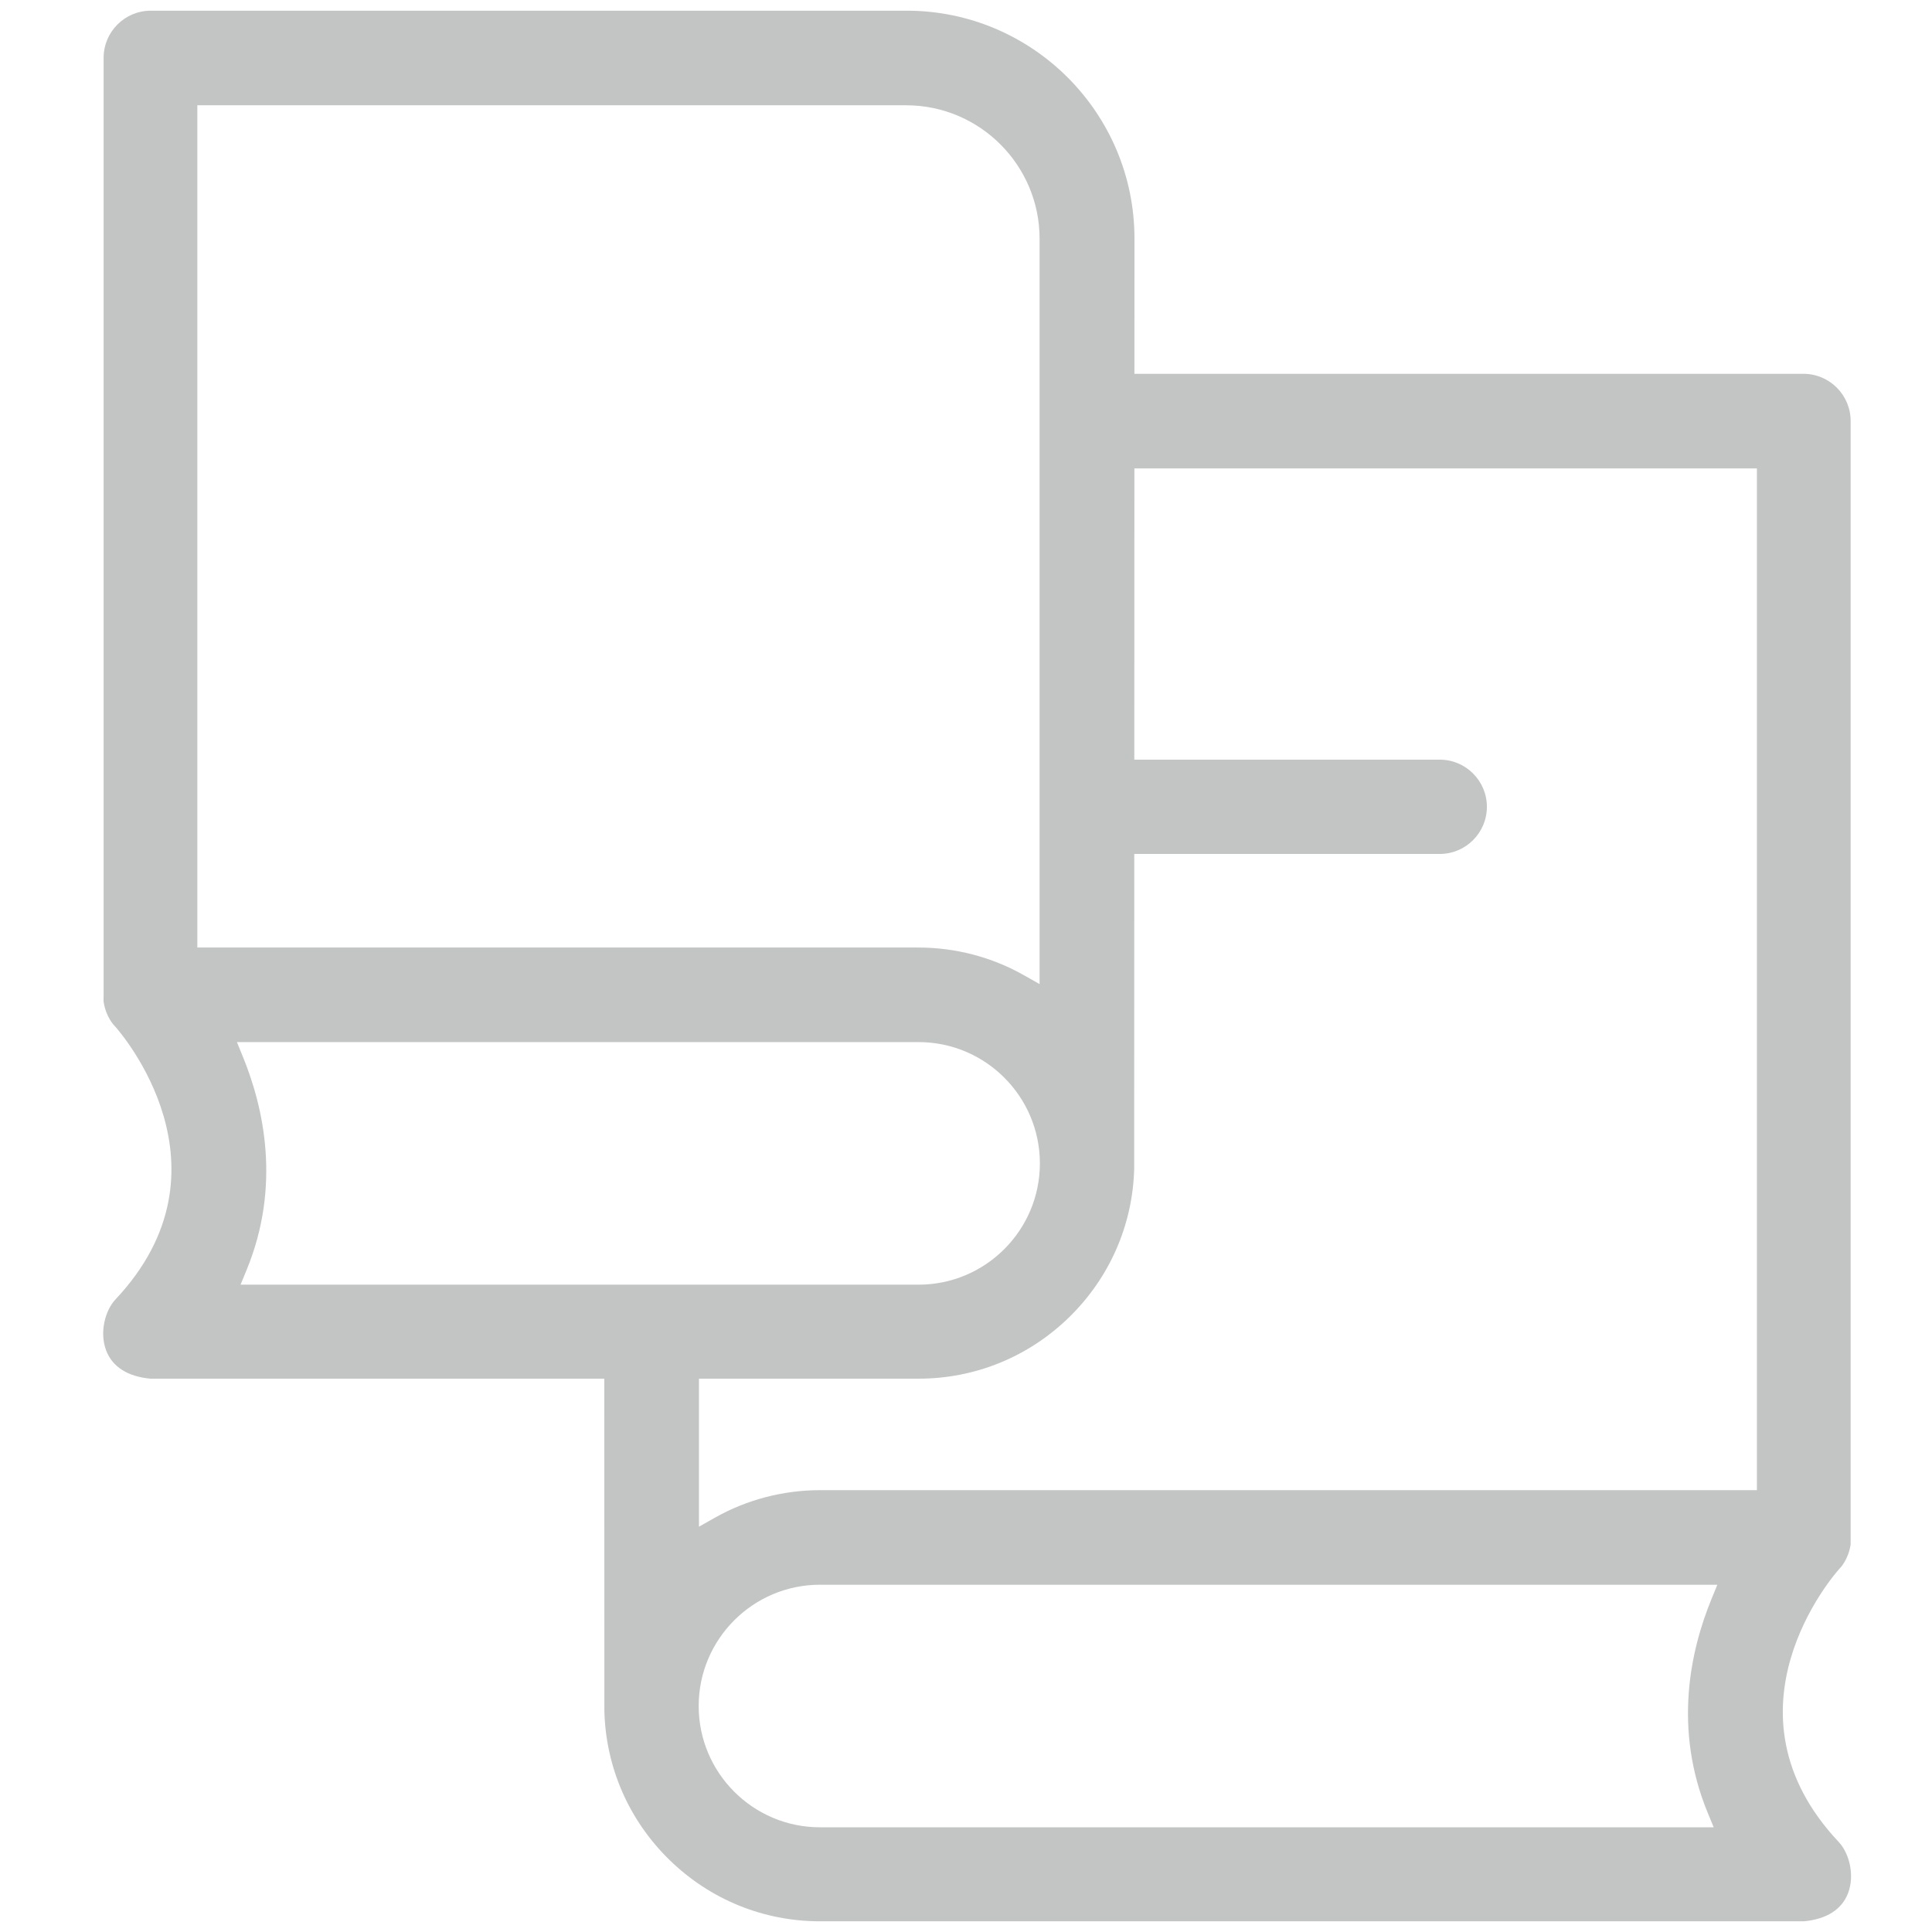
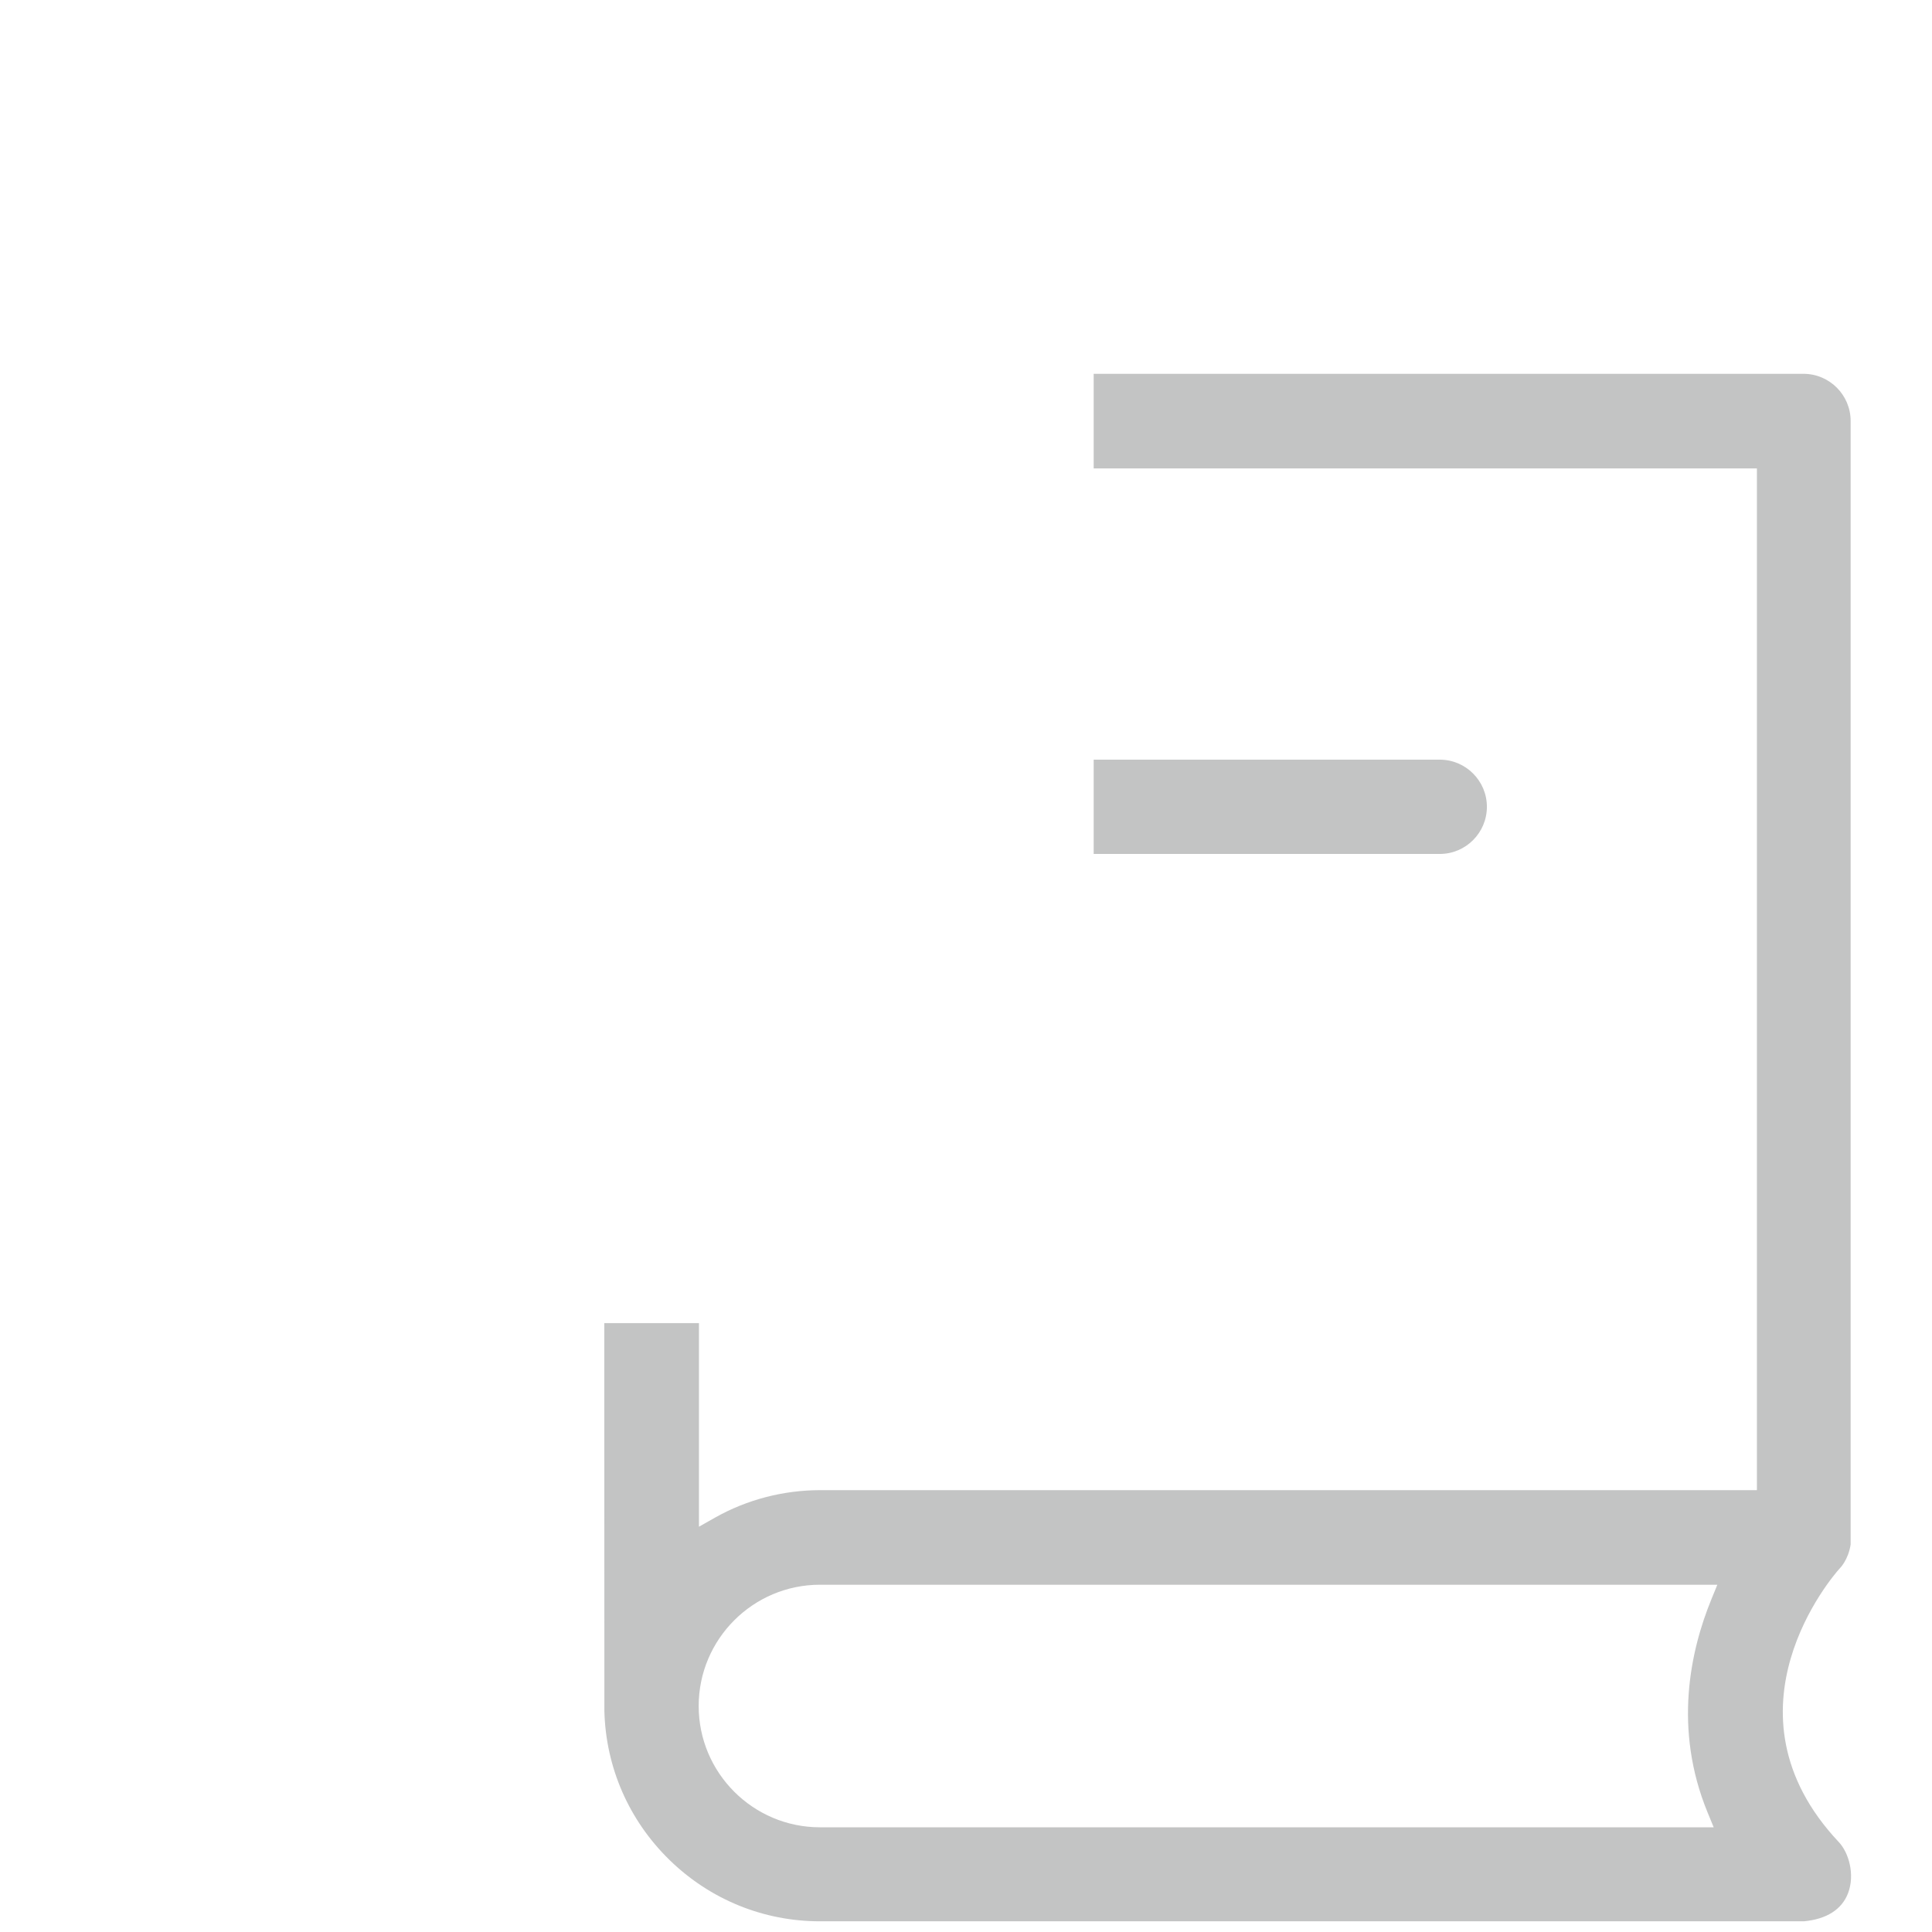
<svg xmlns="http://www.w3.org/2000/svg" version="1.1" id="Слой_1" x="0px" y="0px" viewBox="0 0 512 512" style="enable-background:new 0 0 512 512;" xml:space="preserve">
  <style type="text/css">
	.st0{fill:#C3C4C4;}
</style>
-   <path class="st0" d="M39.855,365.363c-6.021-0.556-10.072-3.137-11.719-7.469c-1.853-4.875-0.206-10.704,2.457-13.523  c32.76-34.818,1.259-70.85-0.098-72.366l-0.108-0.115c-0.127-0.124-2.377-2.384-2.95-6.581l0.022-1.634V15.329  c0-6.89,5.605-12.495,12.495-12.495h200.33c33.283,0,60.36,27.078,60.36,60.36  c0-0.001-0.075,246.316-0.075,246.542c-0.38,14.865-6.501,28.864-17.235,39.348  c-10.75,10.497-24.917,16.278-39.893,16.278H39.855z M64.381,280.077c5.505,13.458,10.145,34.178,0.979,56.46  l-1.609,3.913H243.439c17.722,0,32.14-14.418,32.14-32.141s-14.418-32.141-32.14-32.141H62.782L64.381,280.077z   M52.297,251.105h191.066c9.812,0,19.463,2.523,27.911,7.298l4.229,2.391V63.27c0-19.504-15.868-35.371-35.372-35.371  H52.297V251.105z" />
  <path class="st0" d="M289.835,226.306v-24.989h91.712c6.89,0,12.494,5.605,12.494,12.495s-5.604,12.495-12.494,12.495  H289.835z" />
  <path class="st0" d="M487.301,488.168c-32.756-34.812-1.255-70.845,0.102-72.361l0.13-0.137  c0.105-0.103,2.298-2.306,2.904-6.358V111.561c0-6.89-5.604-12.495-12.494-12.495H289.835v25.064h175.765v270.776  H217.373c-9.812,0-19.464,2.523-27.911,7.297l-4.229,2.391V350.646h-25.09l0.025,102.821  c0.381,14.937,6.503,28.936,17.237,39.419c10.749,10.498,24.917,16.279,39.893,16.279H478.041  c6.021-0.556,10.072-3.137,11.72-7.469C491.614,496.822,489.968,490.992,487.301,488.168z M452.536,480.339  l1.61,3.913H217.297c-17.722,0-32.14-14.418-32.14-32.141s14.418-32.141,32.14-32.141h237.818l-1.599,3.908  C448.011,437.337,443.372,458.057,452.536,480.339z" />
</svg>